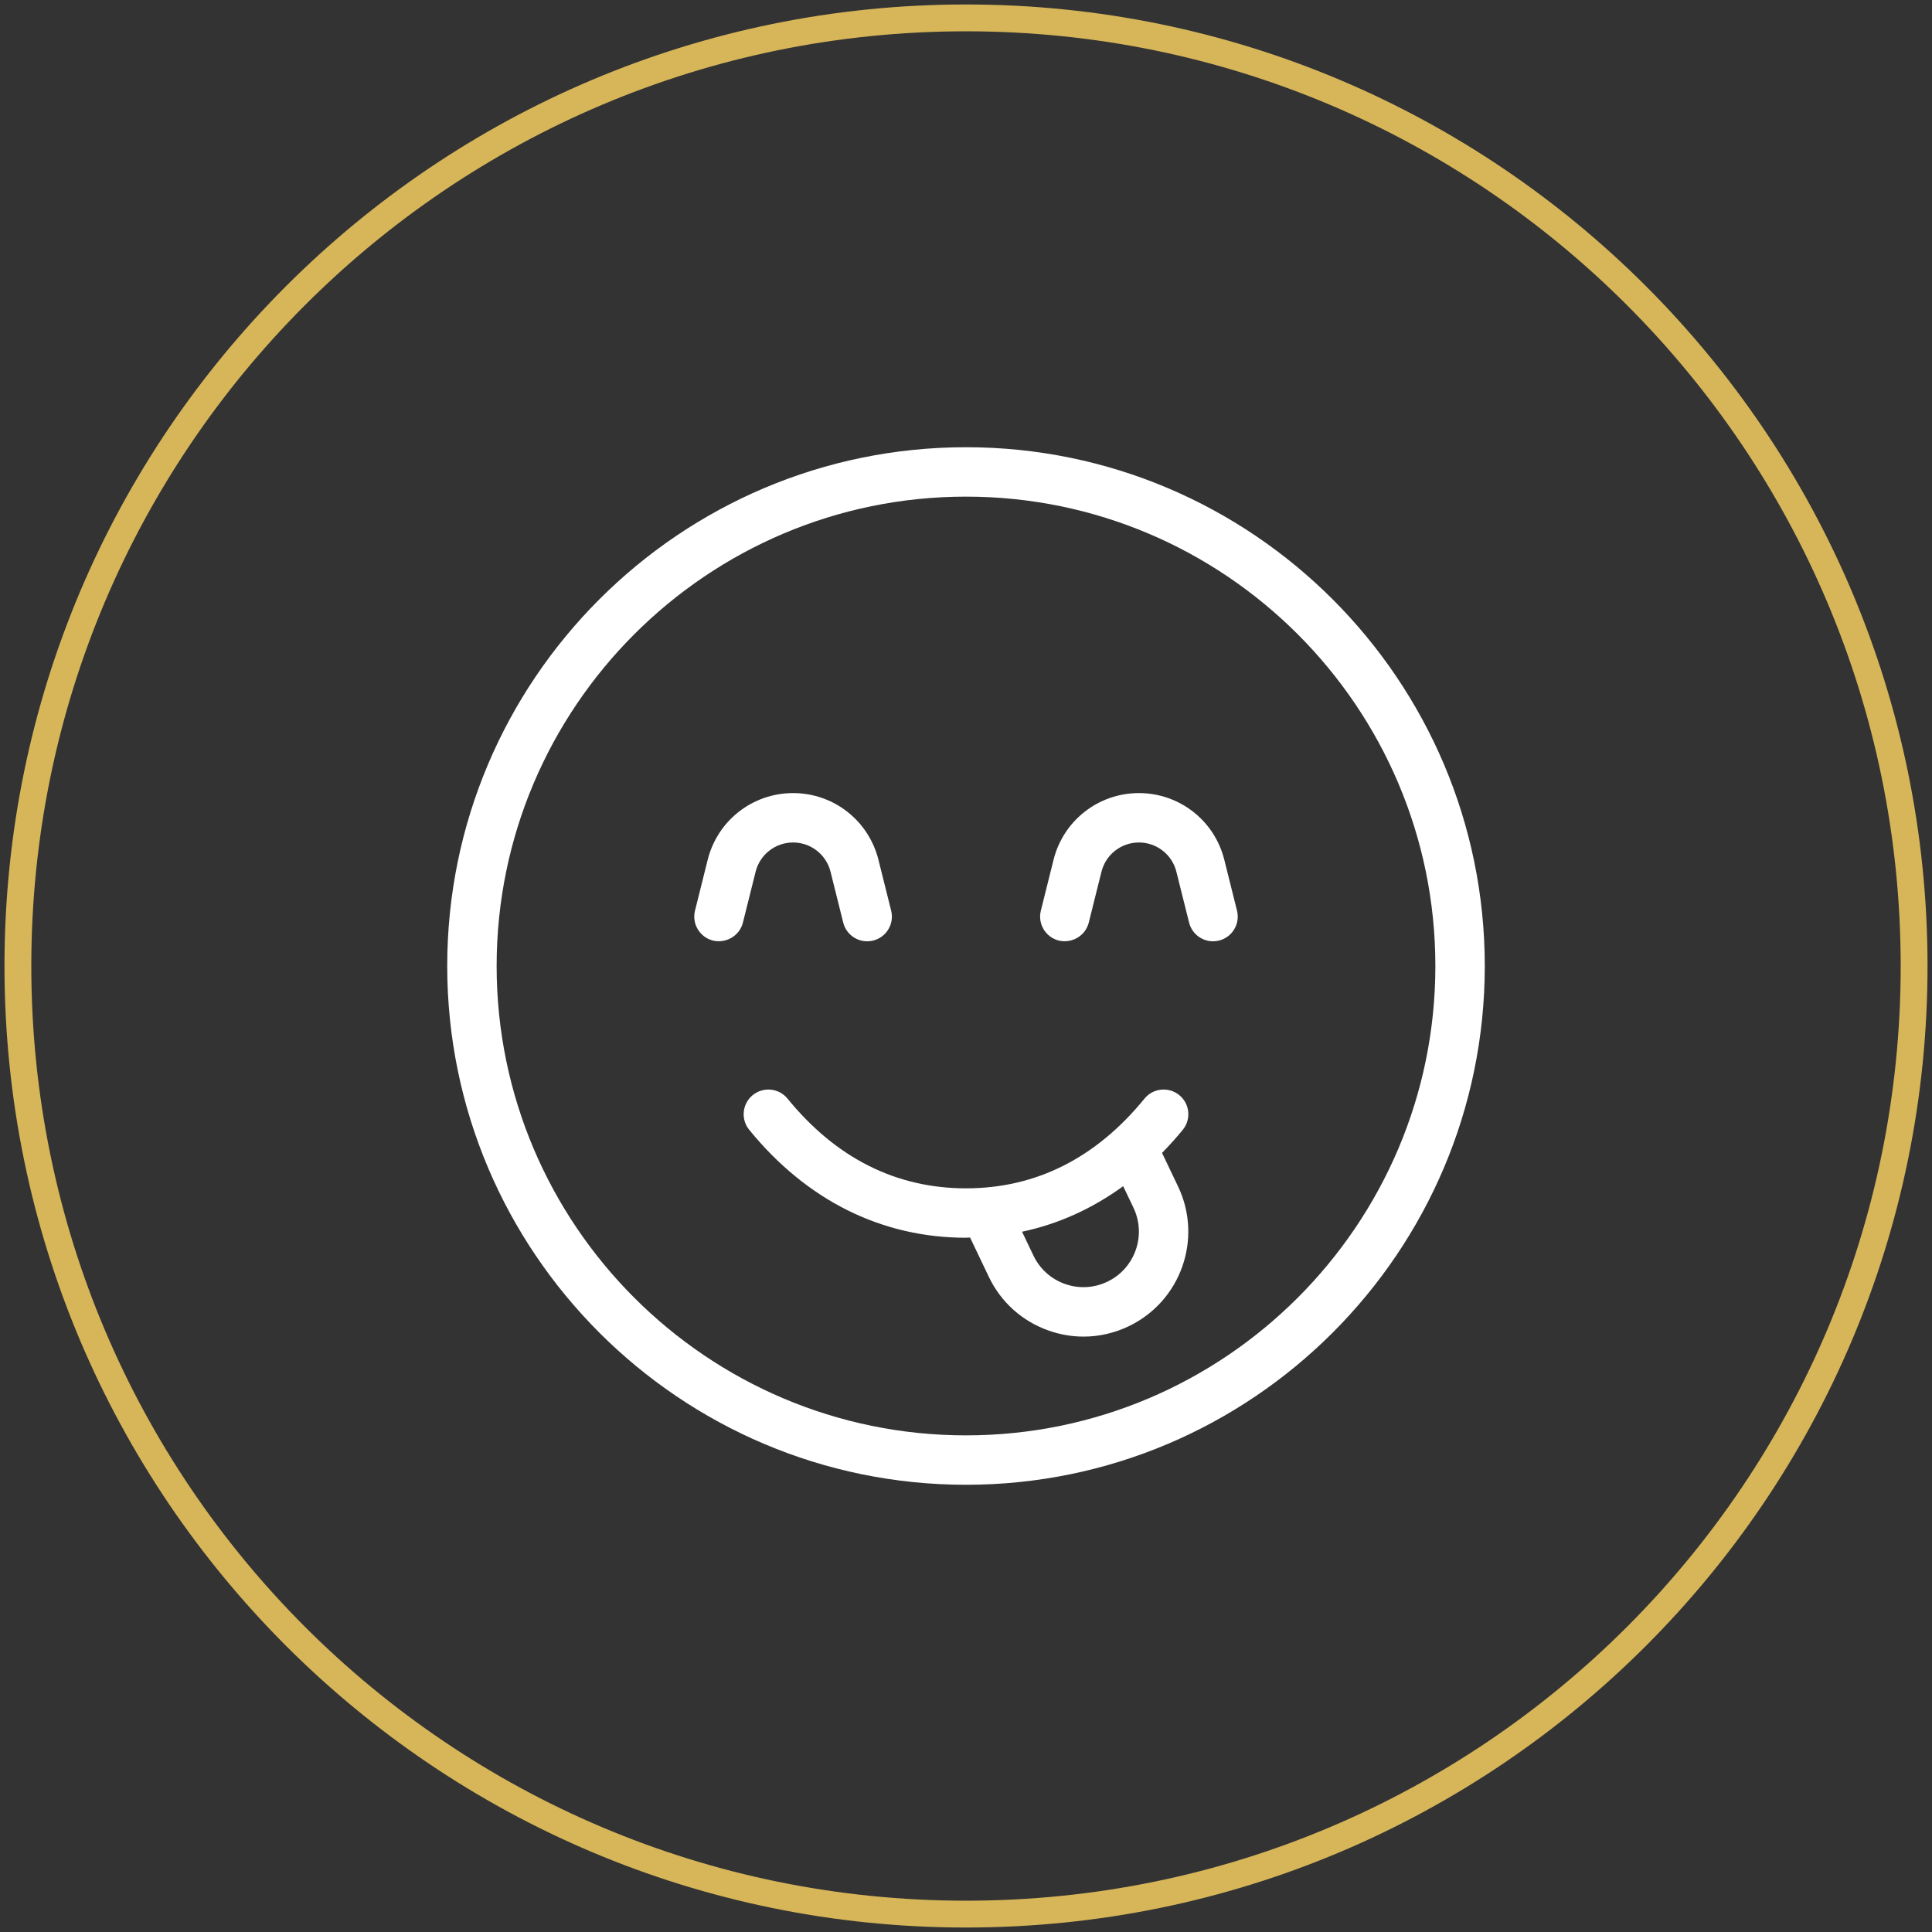
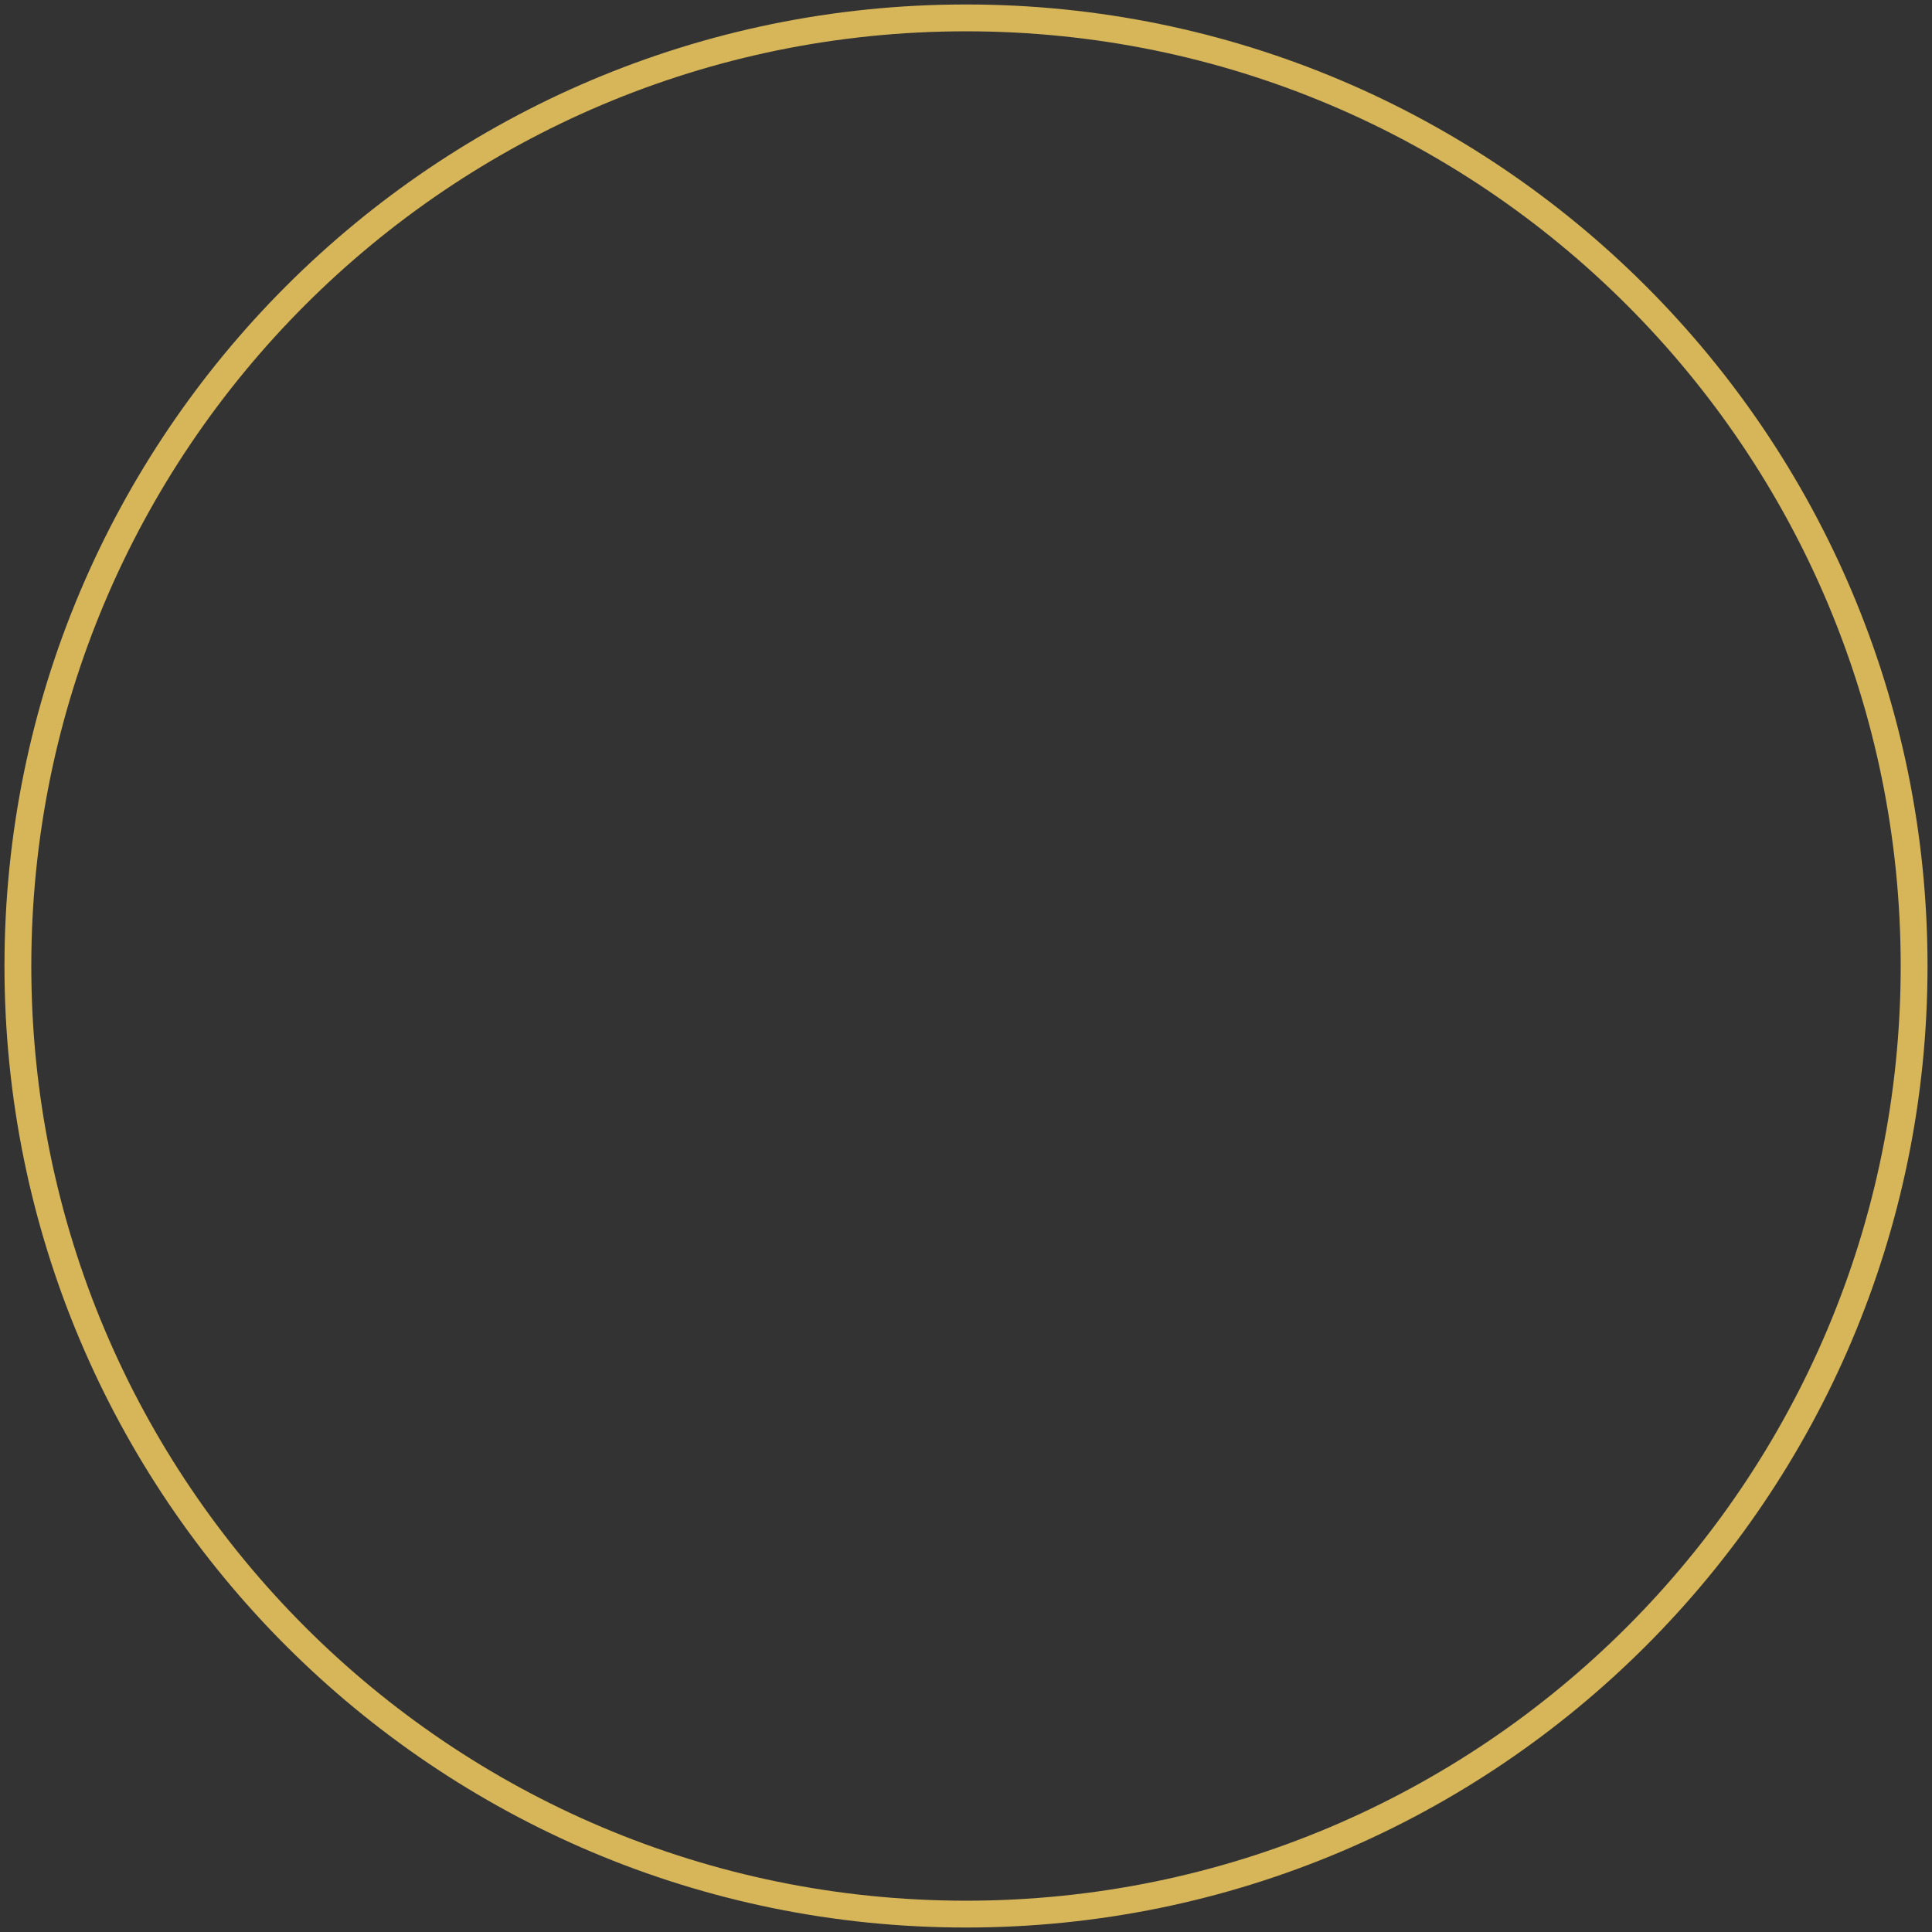
<svg xmlns="http://www.w3.org/2000/svg" width="216" height="216" viewBox="0 0 216 216" fill="none">
  <rect x="0" y="0" width="216" height="216" fill="#333333" stroke="none" />
  <path d="M214 108C214 49.458 166.542 2 108 2C49.458 2 2 49.458 2 108C2 166.542 49.458 214 108 214C166.542 214 214 166.542 214 108Z" stroke="#D7B659" stroke-width="3" />
-   <path d="M108 50C76.02 50 50 76.017 50 108C50 139.983 76.02 166 108 166C139.98 166 166 139.983 166 108C166 76.017 139.98 50 108 50ZM108 160.476C79.065 160.476 55.524 136.935 55.524 108C55.524 79.065 79.065 55.524 108 55.524C136.935 55.524 160.476 79.065 160.476 108C160.476 136.935 136.935 160.476 108 160.476ZM84.481 97.454L83.059 103.145C82.687 104.628 81.179 105.502 79.712 105.157C78.231 104.785 77.331 103.285 77.703 101.807L79.124 96.116C80.222 91.731 84.146 88.667 88.667 88.667C93.187 88.667 97.112 91.731 98.209 96.116L99.631 101.807C100.003 103.285 99.102 104.785 97.621 105.157C97.397 105.211 97.171 105.238 96.95 105.238C95.712 105.238 94.587 104.402 94.274 103.145L92.853 97.454C92.37 95.534 90.649 94.191 88.667 94.191C86.684 94.191 84.963 95.534 84.481 97.454ZM138.297 101.807C138.67 103.285 137.769 104.785 136.288 105.157C136.064 105.211 135.838 105.238 135.616 105.238C134.378 105.238 133.254 104.402 132.941 103.145L131.519 97.454C131.037 95.534 129.316 94.191 127.333 94.191C125.351 94.191 123.63 95.534 123.147 97.454L121.726 103.145C121.354 104.629 119.846 105.502 118.379 105.157C116.898 104.785 115.997 103.285 116.369 101.807L117.791 96.116C118.889 91.731 122.813 88.667 127.333 88.667C131.854 88.667 135.778 91.731 136.876 96.116L138.297 101.807ZM131.84 122.43C130.656 121.475 128.919 121.642 127.954 122.829C122.53 129.48 115.816 132.857 108 132.857C100.184 132.857 93.47 129.48 88.046 122.829C87.081 121.642 85.349 121.475 84.16 122.43C82.978 123.395 82.8 125.132 83.763 126.314C90.196 134.211 98.576 138.381 108 138.381C108.154 138.381 108.301 138.358 108.454 138.356L110.557 142.761C111.908 145.582 114.276 147.713 117.227 148.754C118.506 149.207 119.824 149.434 121.141 149.434C122.867 149.434 124.582 149.046 126.184 148.28C132.016 145.496 134.494 138.489 131.711 132.652L129.917 128.897C130.713 128.082 131.491 127.229 132.237 126.314C133.2 125.132 133.022 123.395 131.84 122.43ZM123.803 143.295C122.317 144.007 120.636 144.104 119.069 143.549C117.508 142.999 116.256 141.871 115.541 140.377L114.267 137.708C118.328 136.85 122.118 135.128 125.573 132.618L126.726 135.031C128.196 138.117 126.888 141.823 123.803 143.295Z" fill="white" />
</svg>